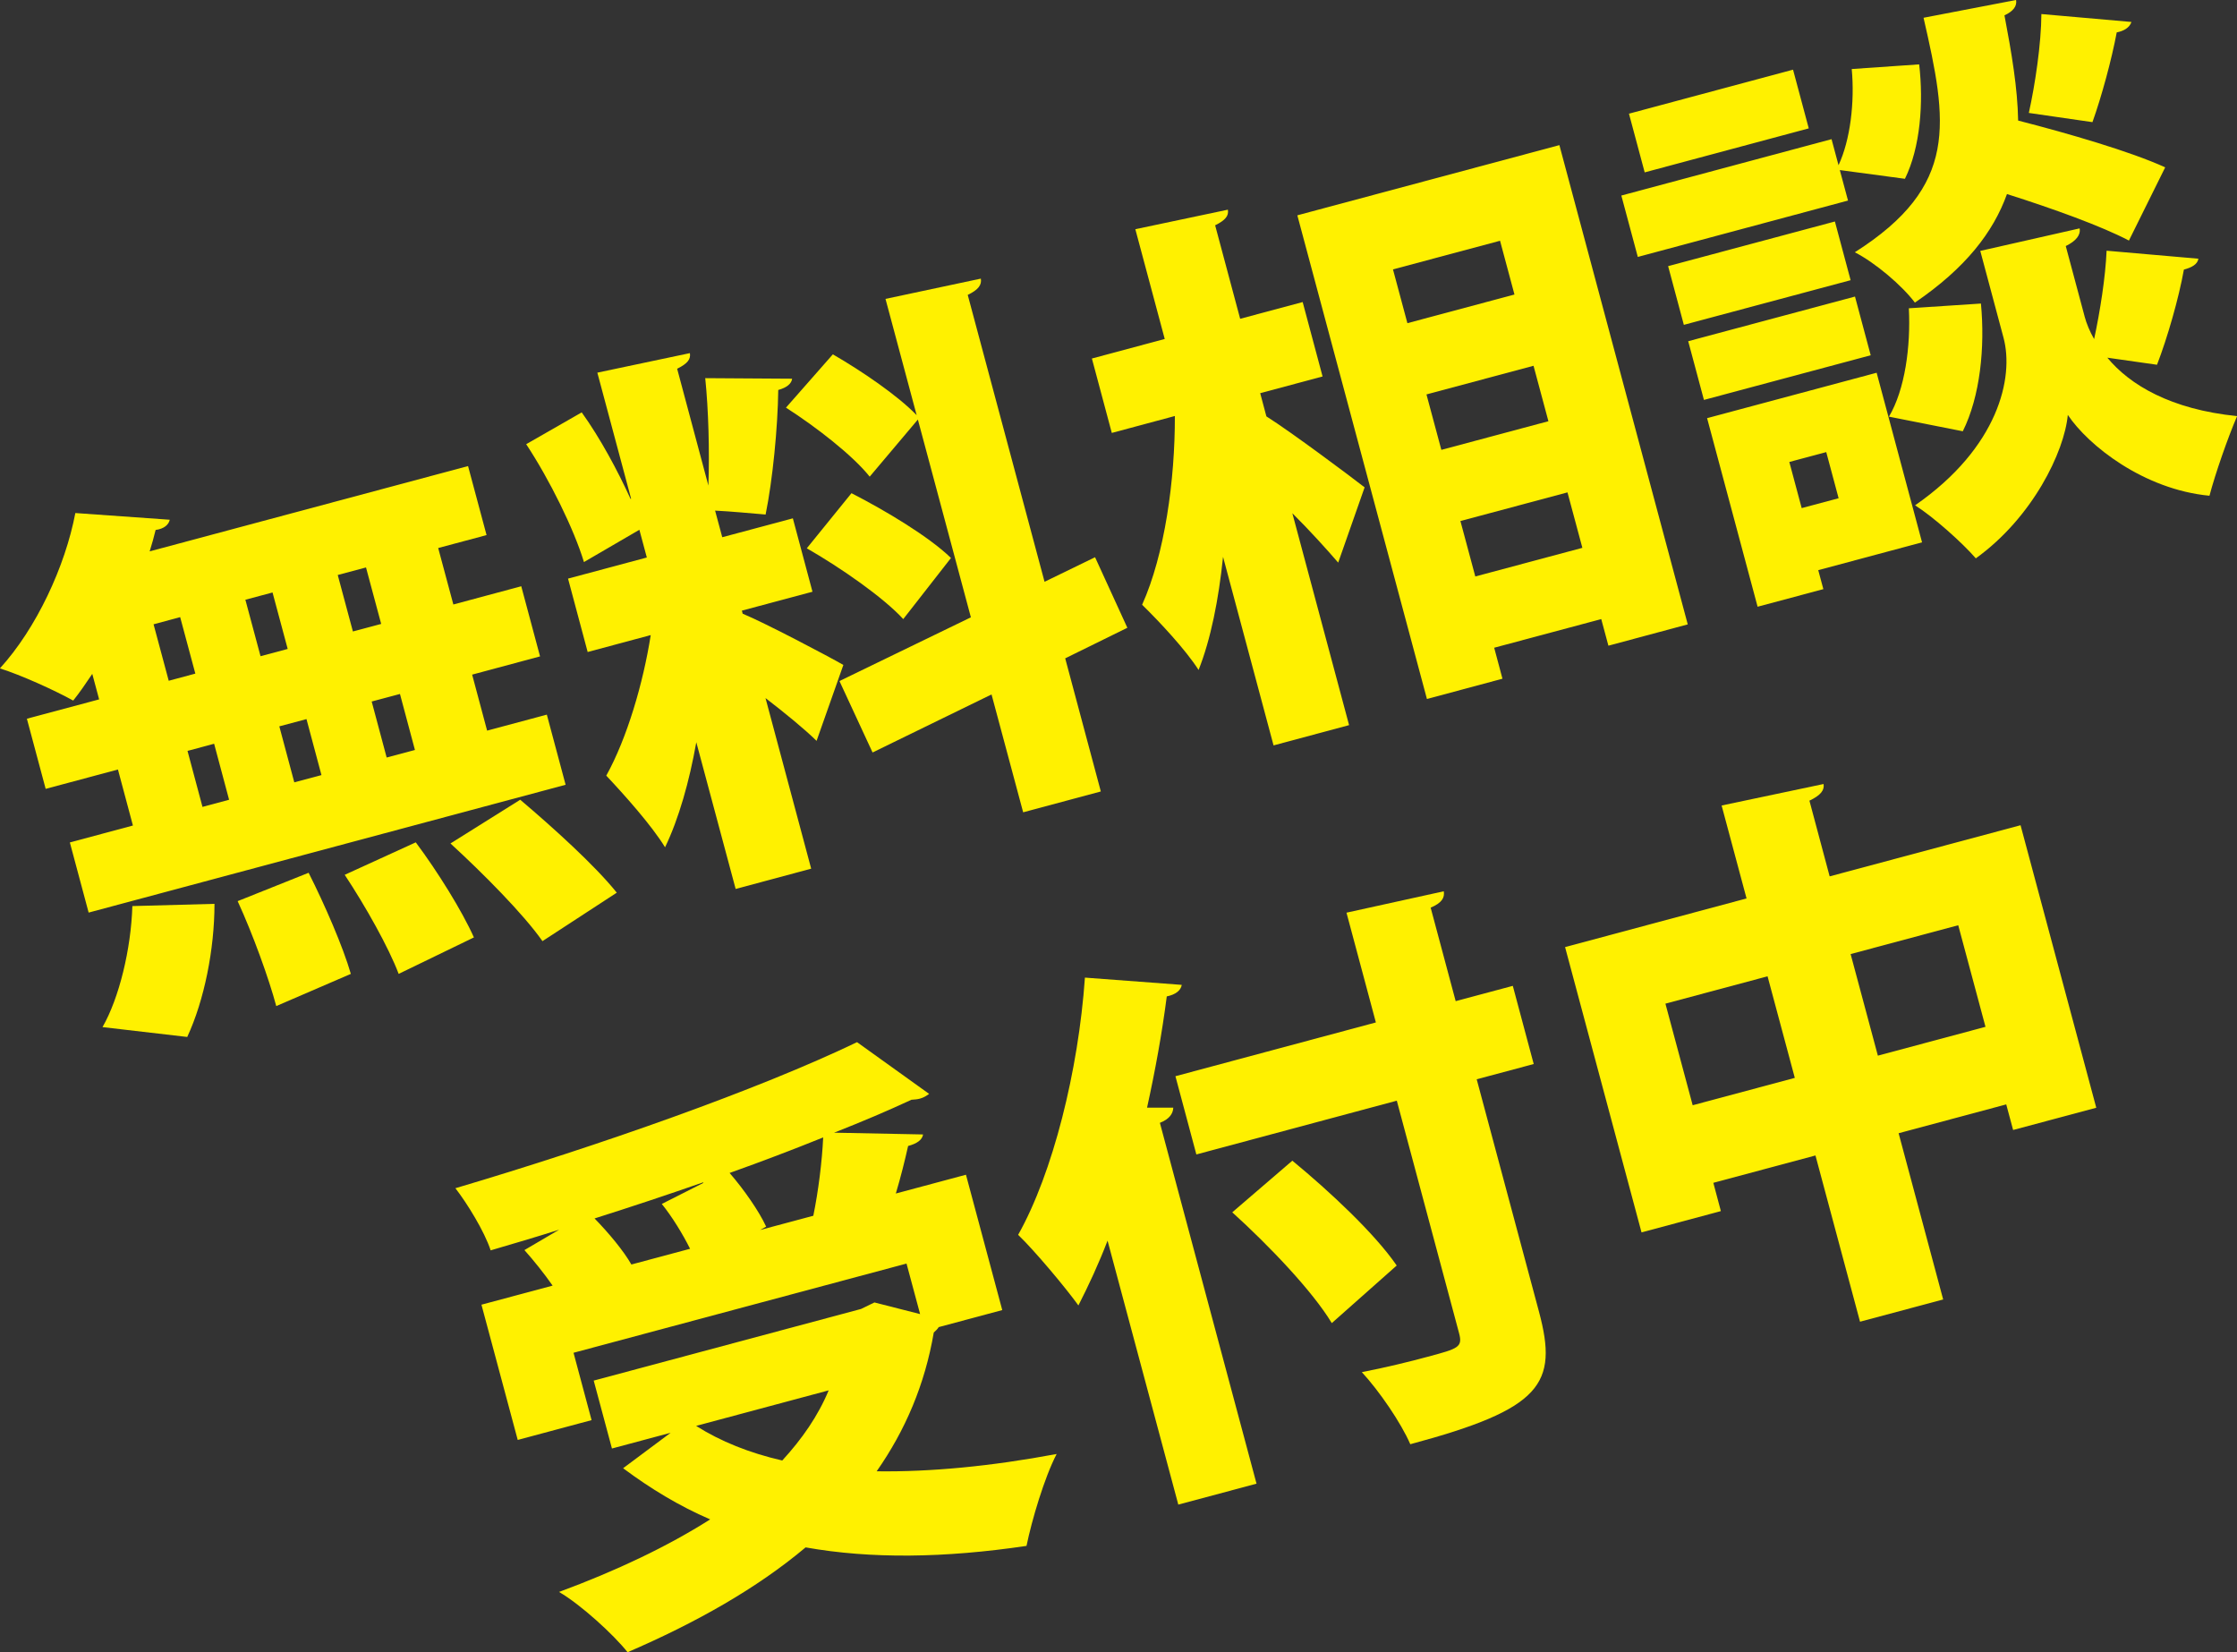
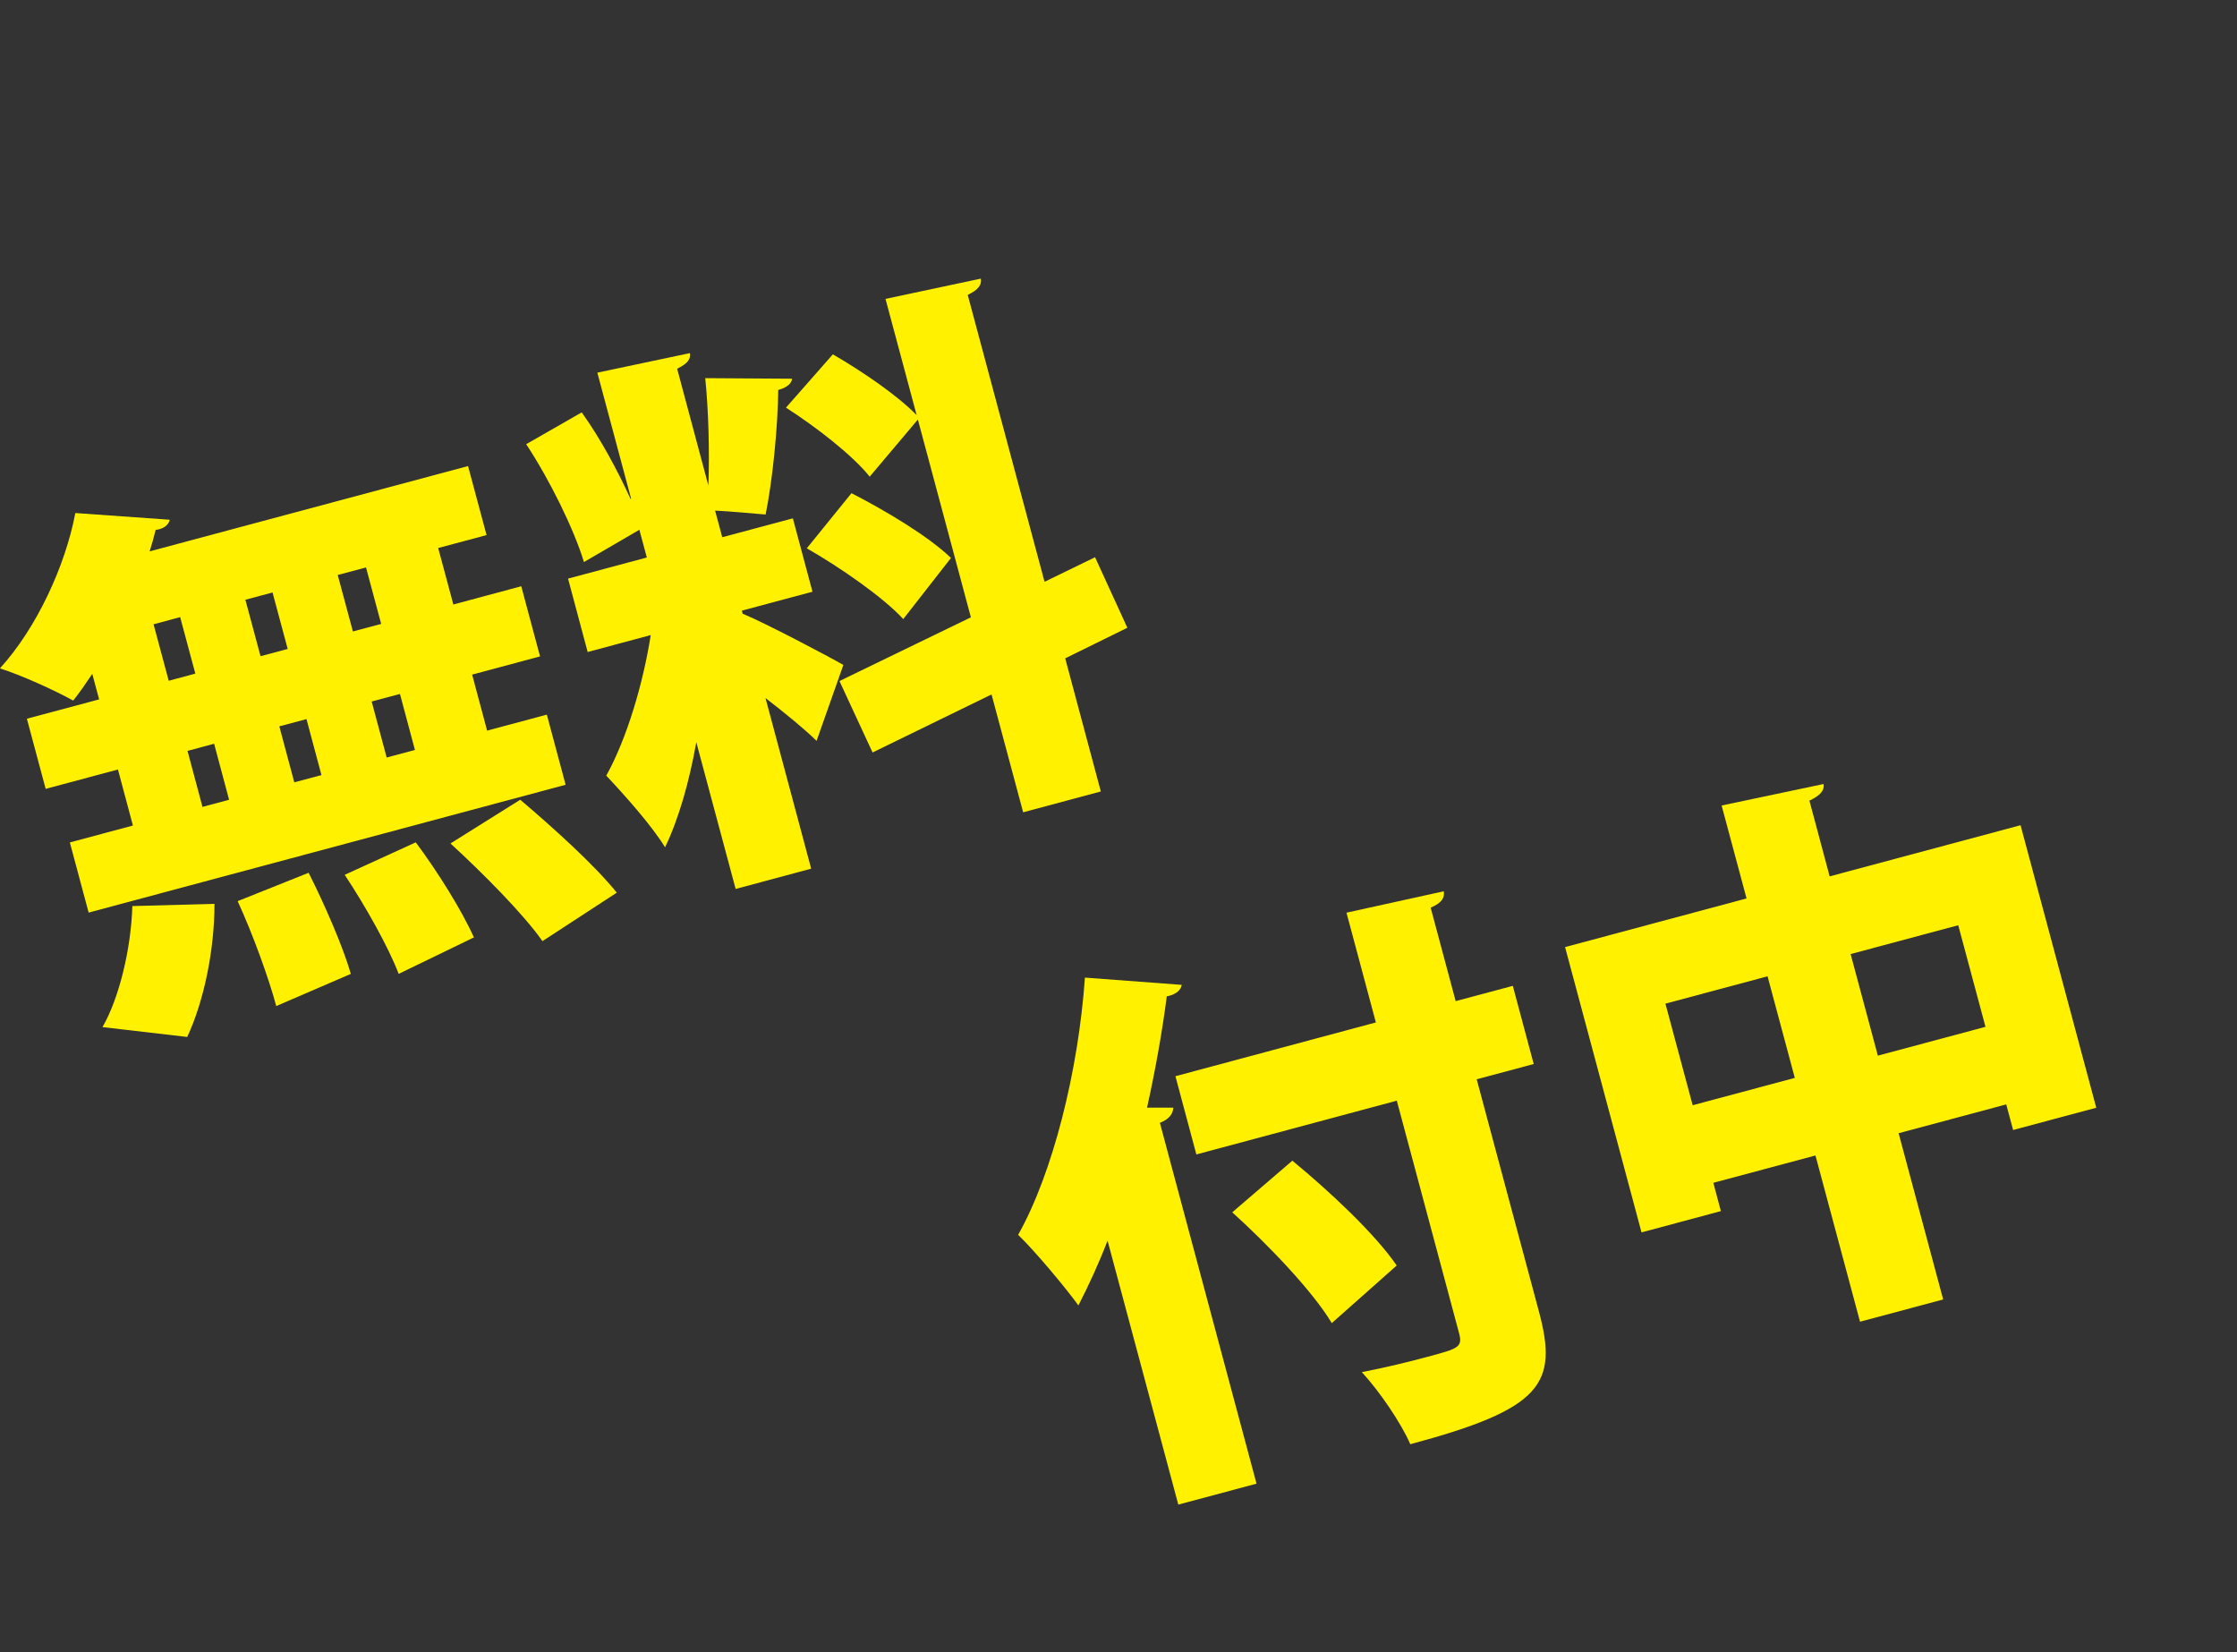
<svg xmlns="http://www.w3.org/2000/svg" id="b" data-name="レイヤー 2" viewBox="0 0 240.5 177.61">
  <rect x="0" y="0" width="240.5" height="177.61" fill="#333333" stroke="none" />
  <g id="c" data-name="レイヤー 1">
    <g>
      <path d="M10.66,75.19l-.74-2.75c-.67.99-1.34,1.99-2.05,2.87-1.98-1.1-5.62-2.75-7.88-3.46,3.92-4.3,7.02-10.96,8.11-16.7l10.15.72c-.11.53-.61.98-1.52,1.1-.18.74-.4,1.55-.64,2.3l34.23-9.17,1.99,7.42-5.2,1.39,1.63,6.07,7.3-1.96,2.02,7.54-7.3,1.96,1.61,6.02,6.42-1.72,2.02,7.54-51.28,13.74-2.02-7.54,6.78-1.82-1.61-6.02-7.77,2.08-2.02-7.54,7.77-2.08ZM23.06,97.16c0,4.88-1.1,10.38-2.93,14.31l-9.11-1.06c1.79-3.11,3.07-8.4,3.21-13.01l8.83-.24ZM16.51,67.11l1.63,6.07,2.86-.77-1.63-6.07-2.86.77ZM20.16,80.72l1.61,6.02,2.86-.77-1.61-6.02-2.86.77ZM29.7,108.15c-.78-2.92-2.51-7.72-4.15-11.28l7.63-3.05c1.73,3.42,3.7,7.96,4.54,10.87l-8.02,3.46ZM29.3,63.69l-2.92.78,1.63,6.07,2.92-.78-1.63-6.07ZM32.95,77.3l-2.92.78,1.61,6.02,2.92-.78-1.61-6.02ZM40.98,67.07l-1.63-6.07-3.04.81,1.63,6.07,3.04-.81ZM42.86,104.69c-1.07-2.84-3.58-7.3-5.8-10.65l7.64-3.49c2.34,3.13,4.98,7.37,6.25,10.22l-8.09,3.92ZM44.61,80.62l-1.61-6.02-3.04.81,1.61,6.02,3.04-.81ZM58.32,101.17c-2.03-2.9-6.4-7.3-9.89-10.5l7.5-4.7c3.48,2.95,8.03,7.05,10.38,9.99l-7.99,5.21Z" style="fill: #fff100; stroke-width: 0px;" />
      <path d="M79.87,65.98c2.39.99,9.25,4.6,10.8,5.5l-2.88,8.16c-1.36-1.33-3.44-3.02-5.49-4.6l4.91,18.34-8.12,2.18-4.23-15.77c-.75,4.21-1.87,8.2-3.36,11.29-1.45-2.37-4.39-5.65-6.32-7.7,2.24-4.04,3.97-9.95,4.78-15.11l-6.78,1.82-2.11-7.89,8.47-2.27-.8-2.98-5.96,3.47c-1.07-3.53-3.68-8.84-6.21-12.67l5.97-3.42c2,2.78,3.88,6.29,5.25,9.3l.06-.02-3.63-13.55,9.95-2.1c.11.66-.26,1.13-1.37,1.68l3.36,12.56c.13-3.73.01-8.14-.34-11.55l9.34.06c-.05.51-.56.96-1.49,1.21-.05,4.02-.6,9.68-1.36,13.39-1.79-.15-3.66-.33-5.43-.42l.77,2.86,7.59-2.03,2.11,7.89-7.59,2.03.09.35ZM121.21,67.48l-6.69,3.29,3.83,14.31-8.35,2.24-3.4-12.67-12.79,6.24-3.56-7.68,14.13-6.85-5.7-21.26-5.18,6.14c-1.8-2.27-5.75-5.34-9-7.42l5.04-5.73c3.11,1.8,6.94,4.4,9.01,6.54l-3.35-12.5,10.25-2.18c.11.66-.24,1.19-1.41,1.75l8.26,30.84,5.43-2.64,3.47,7.58ZM91.55,53.02c3.62,1.85,8.32,4.66,10.69,6.96l-5.13,6.57c-2.12-2.31-6.66-5.48-10.37-7.61l4.8-5.92Z" style="fill: #fff100; stroke-width: 0px;" />
-       <path d="M135.48,42.25l.67,2.51c2.71,1.71,9.06,6.46,10.56,7.63l-2.84,8.09c-1.27-1.47-3.05-3.44-4.93-5.31l6.1,22.78-8.12,2.18-5.43-20.27c-.47,4.57-1.32,8.87-2.63,12.16-1.4-2.19-4.21-5.19-6.07-7.01,2.43-5.41,3.54-13.41,3.52-20.29l-6.78,1.82-2.14-8,7.83-2.1-3.16-11.8,9.95-2.1c.11.66-.26,1.13-1.37,1.68l2.69,10.05,6.72-1.8,2.14,8-6.72,1.8ZM139.5,23.14l28.15-7.54,13.8,51.52-8.53,2.29-.77-2.86-11.51,3.08.89,3.33-8.12,2.18-13.93-51.98ZM161.27,25.88l-11.51,3.08,1.55,5.78,11.51-3.08-1.55-5.78ZM164.87,39.32l-11.51,3.08,1.6,5.96,11.51-3.08-1.6-5.96ZM158.61,61.97l11.51-3.08-1.6-5.96-11.51,3.08,1.6,5.96Z" style="fill: #fff100; stroke-width: 0px;" />
-       <path d="M197.8,18.29l.88,3.27-22.6,6.06-1.77-6.6,22.6-6.06.75,2.8c1.27-2.72,1.75-6.79,1.42-10.34l7.25-.5c.48,4.13.13,8.92-1.53,12.3l-7.01-.94ZM192.77,7.49l1.69,6.31-17.64,4.73-1.69-6.31,17.64-4.73ZM197.27,23.81l1.69,6.31-17.93,4.8-1.69-6.31,17.93-4.8ZM183.19,42.99l-1.69-6.31,17.93-4.8,1.69,6.31-17.93,4.8ZM201.76,40.08l4.88,18.22-11.16,2.99.55,2.04-7.07,1.89-5.43-20.27,18.22-4.88ZM196.34,48.6l-3.97,1.06,1.33,4.96,3.97-1.06-1.33-4.96ZM216.75,0c.11.66-.3,1.21-1.25,1.65.77,4.05,1.41,7.82,1.47,11.31,5.38,1.38,12.1,3.33,15.81,5.03l-3.9,7.87c-2.92-1.54-8.18-3.44-13.11-5-1.47,4.09-4.44,7.95-9.9,11.67-1.37-1.83-4.28-4.3-6.46-5.41,11.23-7.14,9.97-13.94,7.39-25.21l9.94-1.91ZM203.08,44.79c1.73-2.9,2.35-7.58,2.14-11.65l7.75-.51c.45,4.7-.08,9.98-1.95,13.73l-7.93-1.57ZM224.1,33.97c.22.82.57,1.66,1.04,2.48.64-2.99,1.22-6.65,1.34-9.5l9.87.86c-.09.59-.69.94-1.56,1.17-.55,3.09-1.78,7.36-2.89,10.23l-5.34-.76c2.41,2.92,6.81,5.56,13.95,6.28-1,2.33-2.35,6.2-2.97,8.56-7.07-.67-13.03-5.4-15.23-8.69-.37,3.98-3.8,11.04-9.89,15.42-1.45-1.68-4.58-4.47-6.53-5.7,8.97-6.22,10.65-13.75,9.51-18.01l-2.5-9.34,10.68-2.42c.13.72-.39,1.36-1.49,1.9l2.02,7.54ZM229.15,2.37c-.21.62-.86.98-1.58,1.11-.54,2.9-1.64,6.95-2.61,9.65l-6.84-.99c.68-3.06,1.33-7.43,1.35-10.63l9.68.85Z" style="fill: #fff100; stroke-width: 0px;" />
-       <path d="M107.75,140.83l-6.83,1.83c-.13.22-.33.4-.53.58-.95,5.58-3.06,10.52-6.14,14.92,5.78.08,12.31-.54,19.35-1.86-1.32,2.54-2.67,7.1-3.24,9.88-8.85,1.31-16.71,1.41-23.75.16-5.26,4.42-11.79,8.1-19.14,11.27-1.51-1.91-5.07-5.15-7.37-6.48,6.15-2.27,11.65-4.88,16.25-7.8-3.32-1.43-6.39-3.29-9.36-5.5l5.11-3.81-6.31,1.69-1.96-7.3,28.74-7.7,1.44-.7,4.91,1.25-1.46-5.43-35.8,9.59,1.94,7.24-7.94,2.13-3.9-14.54,7.65-2.05c-.92-1.32-2.04-2.71-3.03-3.82l3.73-2.19c-2.48.79-4.98,1.52-7.36,2.22-.68-2.07-2.55-5.08-3.79-6.68,15.54-4.6,32.59-10.61,43.18-15.7l7.75,5.56c-.26.19-.58.4-.99.51-.29.08-.6.1-.91.12-2.56,1.19-5.31,2.36-8.32,3.54l9.57.19c-.09.59-.67.99-1.61,1.24-.34,1.53-.79,3.34-1.32,5.11l7.54-2.02,3.9,14.54ZM75.61,127.16l-.02-.06c-3.84,1.34-7.75,2.64-11.67,3.88,1.55,1.59,3.12,3.48,3.96,4.95l6.31-1.69c-.8-1.6-1.92-3.43-3.04-4.82l4.47-2.26ZM74.84,153.28c2.64,1.67,5.73,2.91,9.26,3.72,2.13-2.32,3.85-4.79,4.99-7.54l-14.25,3.82ZM81.72,132.22l5.72-1.53c.54-2.65.94-5.82,1.06-8.42-3.22,1.3-6.57,2.58-10.06,3.82,1.54,1.78,3.16,4.1,3.93,5.77l-.65.36Z" style="fill: #fff100; stroke-width: 0px;" />
      <path d="M119.08,133.35c-.96,2.51-2.03,4.8-3.14,6.98-1.4-1.94-4.7-5.88-6.48-7.59,3.73-6.63,6.48-17.64,7.18-27.65l10.41.78c-.09.59-.66,1.05-1.61,1.24-.51,3.95-1.24,7.97-2.12,11.96h2.82c-.02.63-.42,1.24-1.44,1.63l10.39,38.79-8.41,2.25-7.61-28.39ZM162.64,105.97l2.25,8.41-6.13,1.64,6.7,25c2.08,7.77.29,10.44-13.84,14.23-.99-2.3-3.35-5.74-5.21-7.75,2.5-.48,5.2-1.14,7.07-1.65,3.33-.89,3.8-1.02,3.37-2.59l-6.68-24.94-21.55,5.78-2.25-8.41,21.55-5.78-3.16-11.8,10.46-2.3c.11.66-.17,1.24-1.41,1.76l2.69,10.05,6.13-1.64ZM143.18,142.23c-2.04-3.4-6.74-8.33-10.7-11.91l6.46-5.55c4.02,3.31,8.86,7.83,11.22,11.27l-6.98,6.19Z" style="fill: #fff100; stroke-width: 0px;" />
-       <path d="M196.73,94.2l20.5-5.49,8.14,30.37-8.94,2.39-.74-2.75-11.57,3.1,4.79,17.87-8.94,2.39-4.79-17.87-10.98,2.94.81,3.04-8.53,2.29-8.22-30.67,19.51-5.23-2.68-9.99,10.96-2.31c.11.66-.3,1.21-1.52,1.79l2.17,8.12ZM181.98,118.81l10.98-2.94-2.93-10.92-10.98,2.94,2.93,10.92ZM201.89,113.48l11.57-3.1-2.93-10.92-11.57,3.1,2.93,10.92Z" style="fill: #fff100; stroke-width: 0px;" />
+       <path d="M196.73,94.2l20.5-5.49,8.14,30.37-8.94,2.39-.74-2.75-11.57,3.1,4.79,17.87-8.94,2.39-4.79-17.87-10.98,2.94.81,3.04-8.53,2.29-8.22-30.67,19.51-5.23-2.68-9.99,10.96-2.31c.11.66-.3,1.21-1.52,1.79l2.17,8.12ZM181.98,118.81l10.98-2.94-2.93-10.92-10.98,2.94,2.93,10.92ZM201.89,113.48l11.57-3.1-2.93-10.92-11.57,3.1,2.93,10.92" style="fill: #fff100; stroke-width: 0px;" />
    </g>
  </g>
</svg>